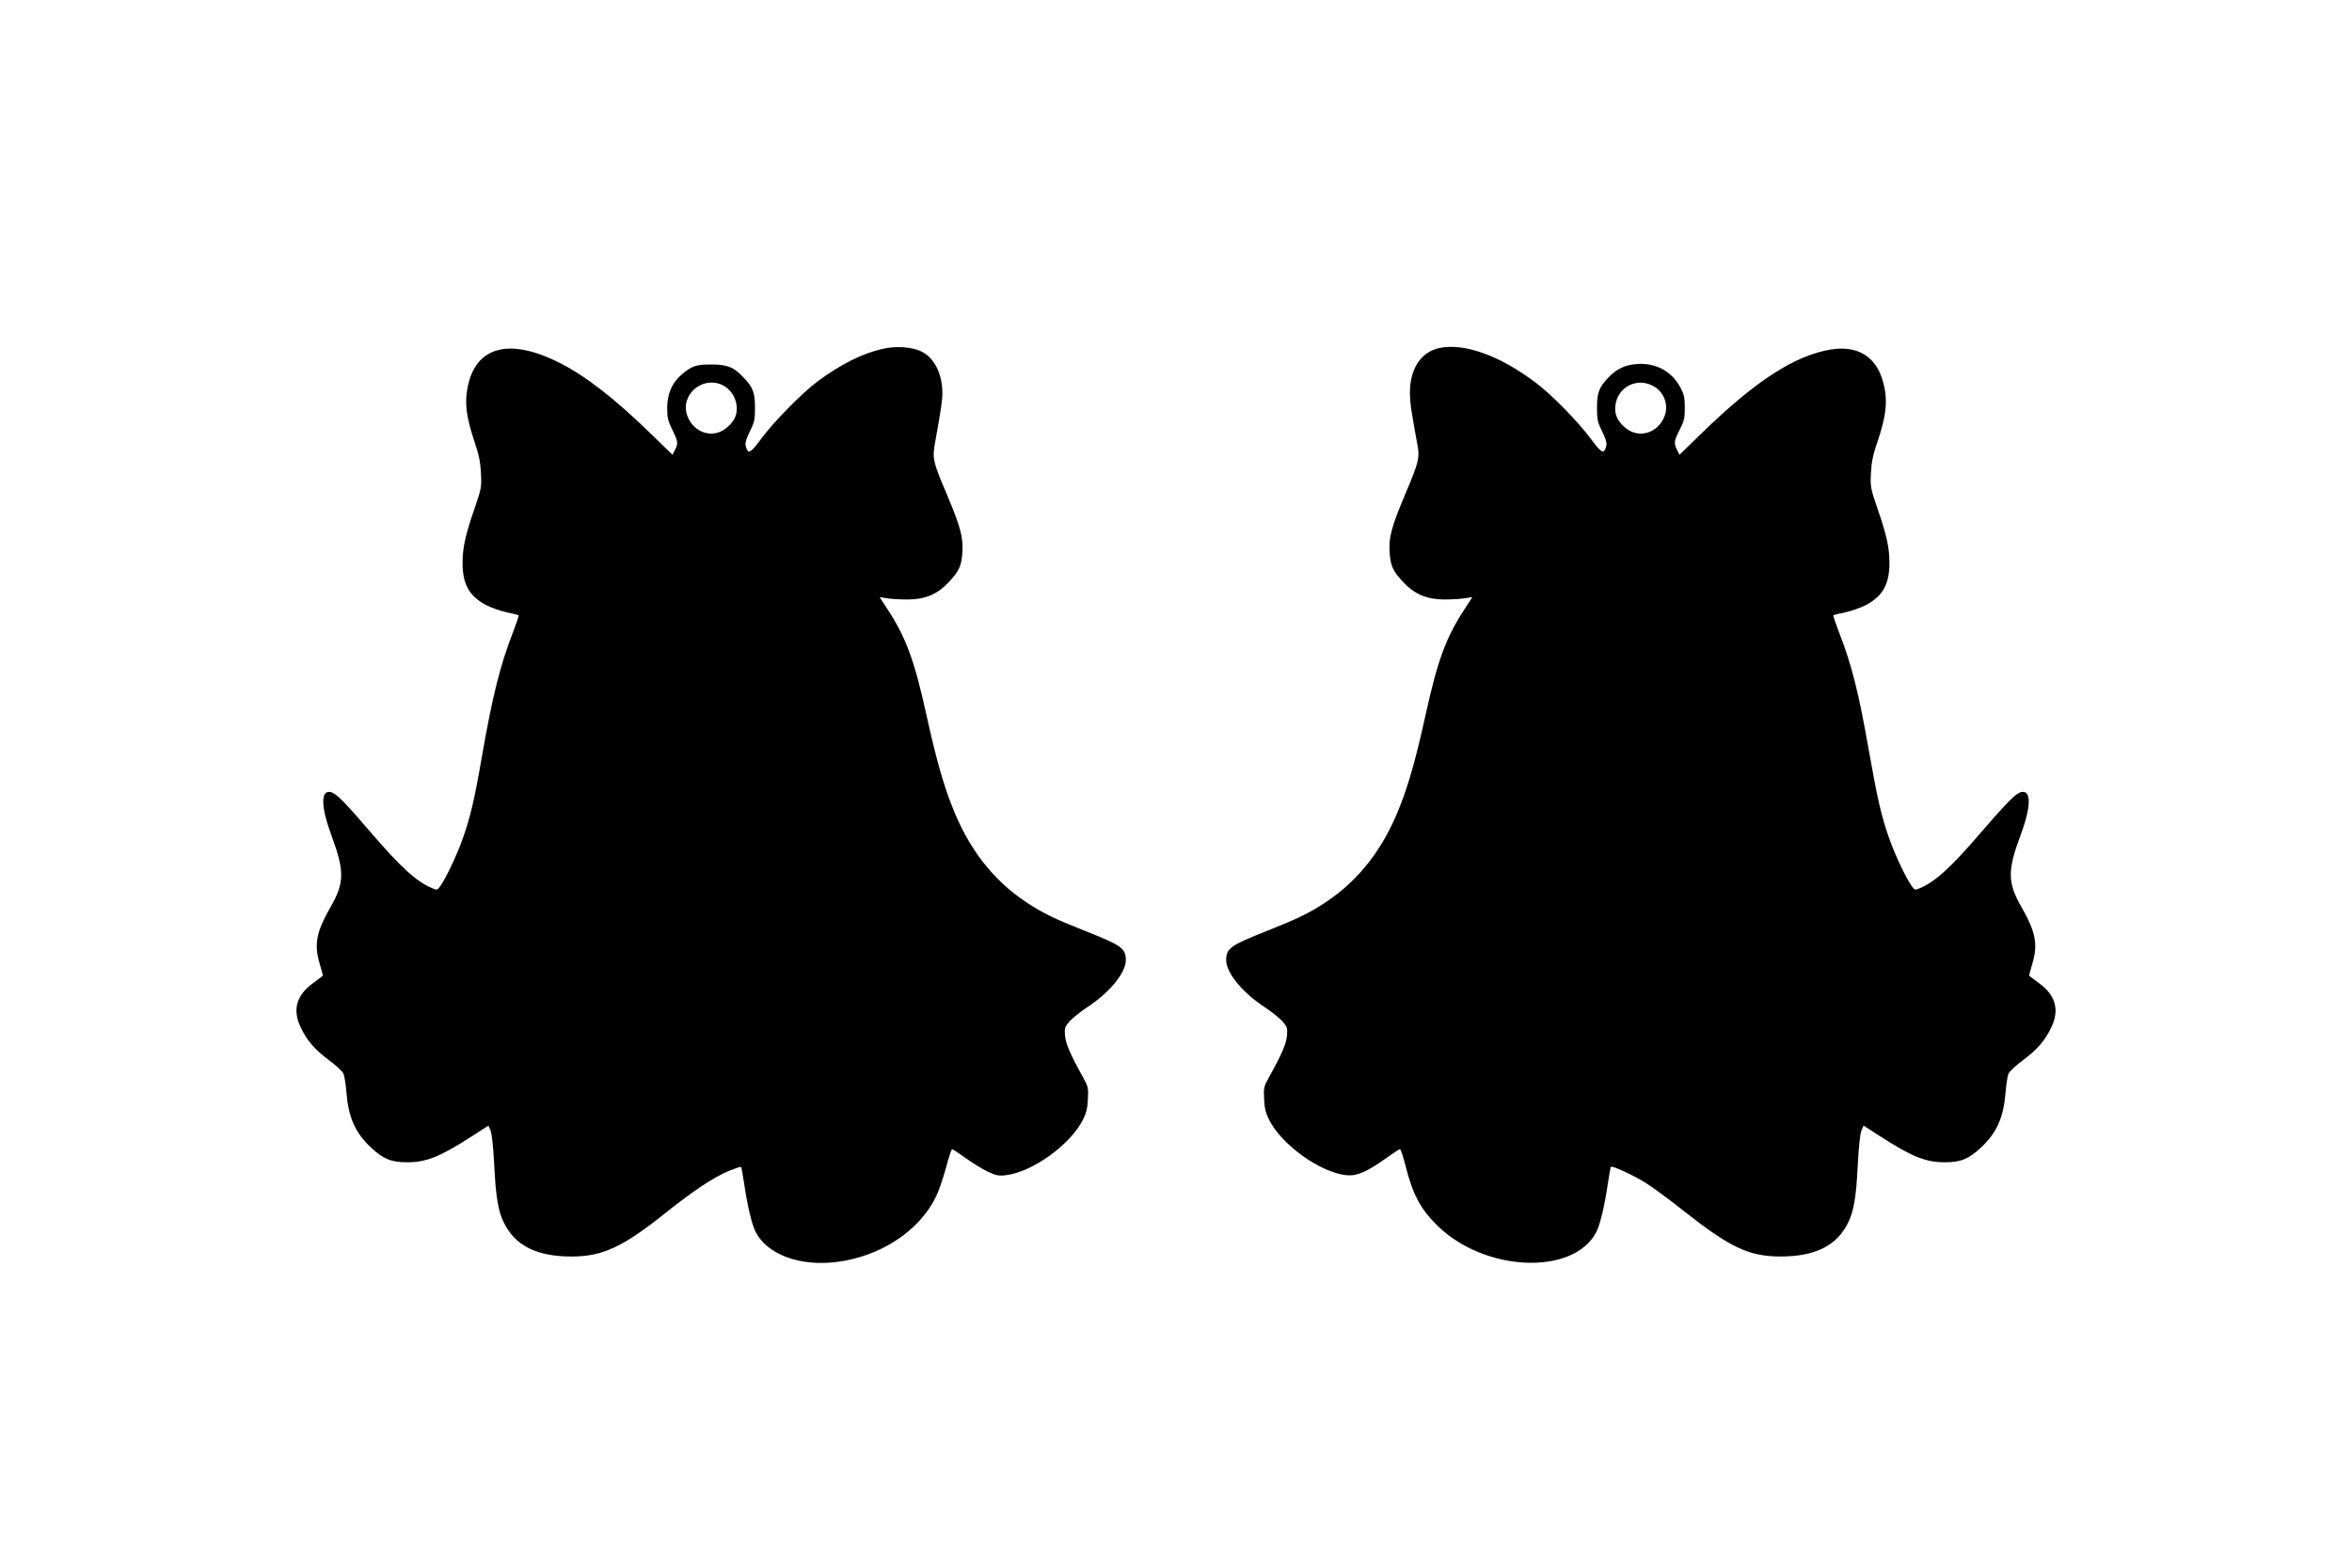
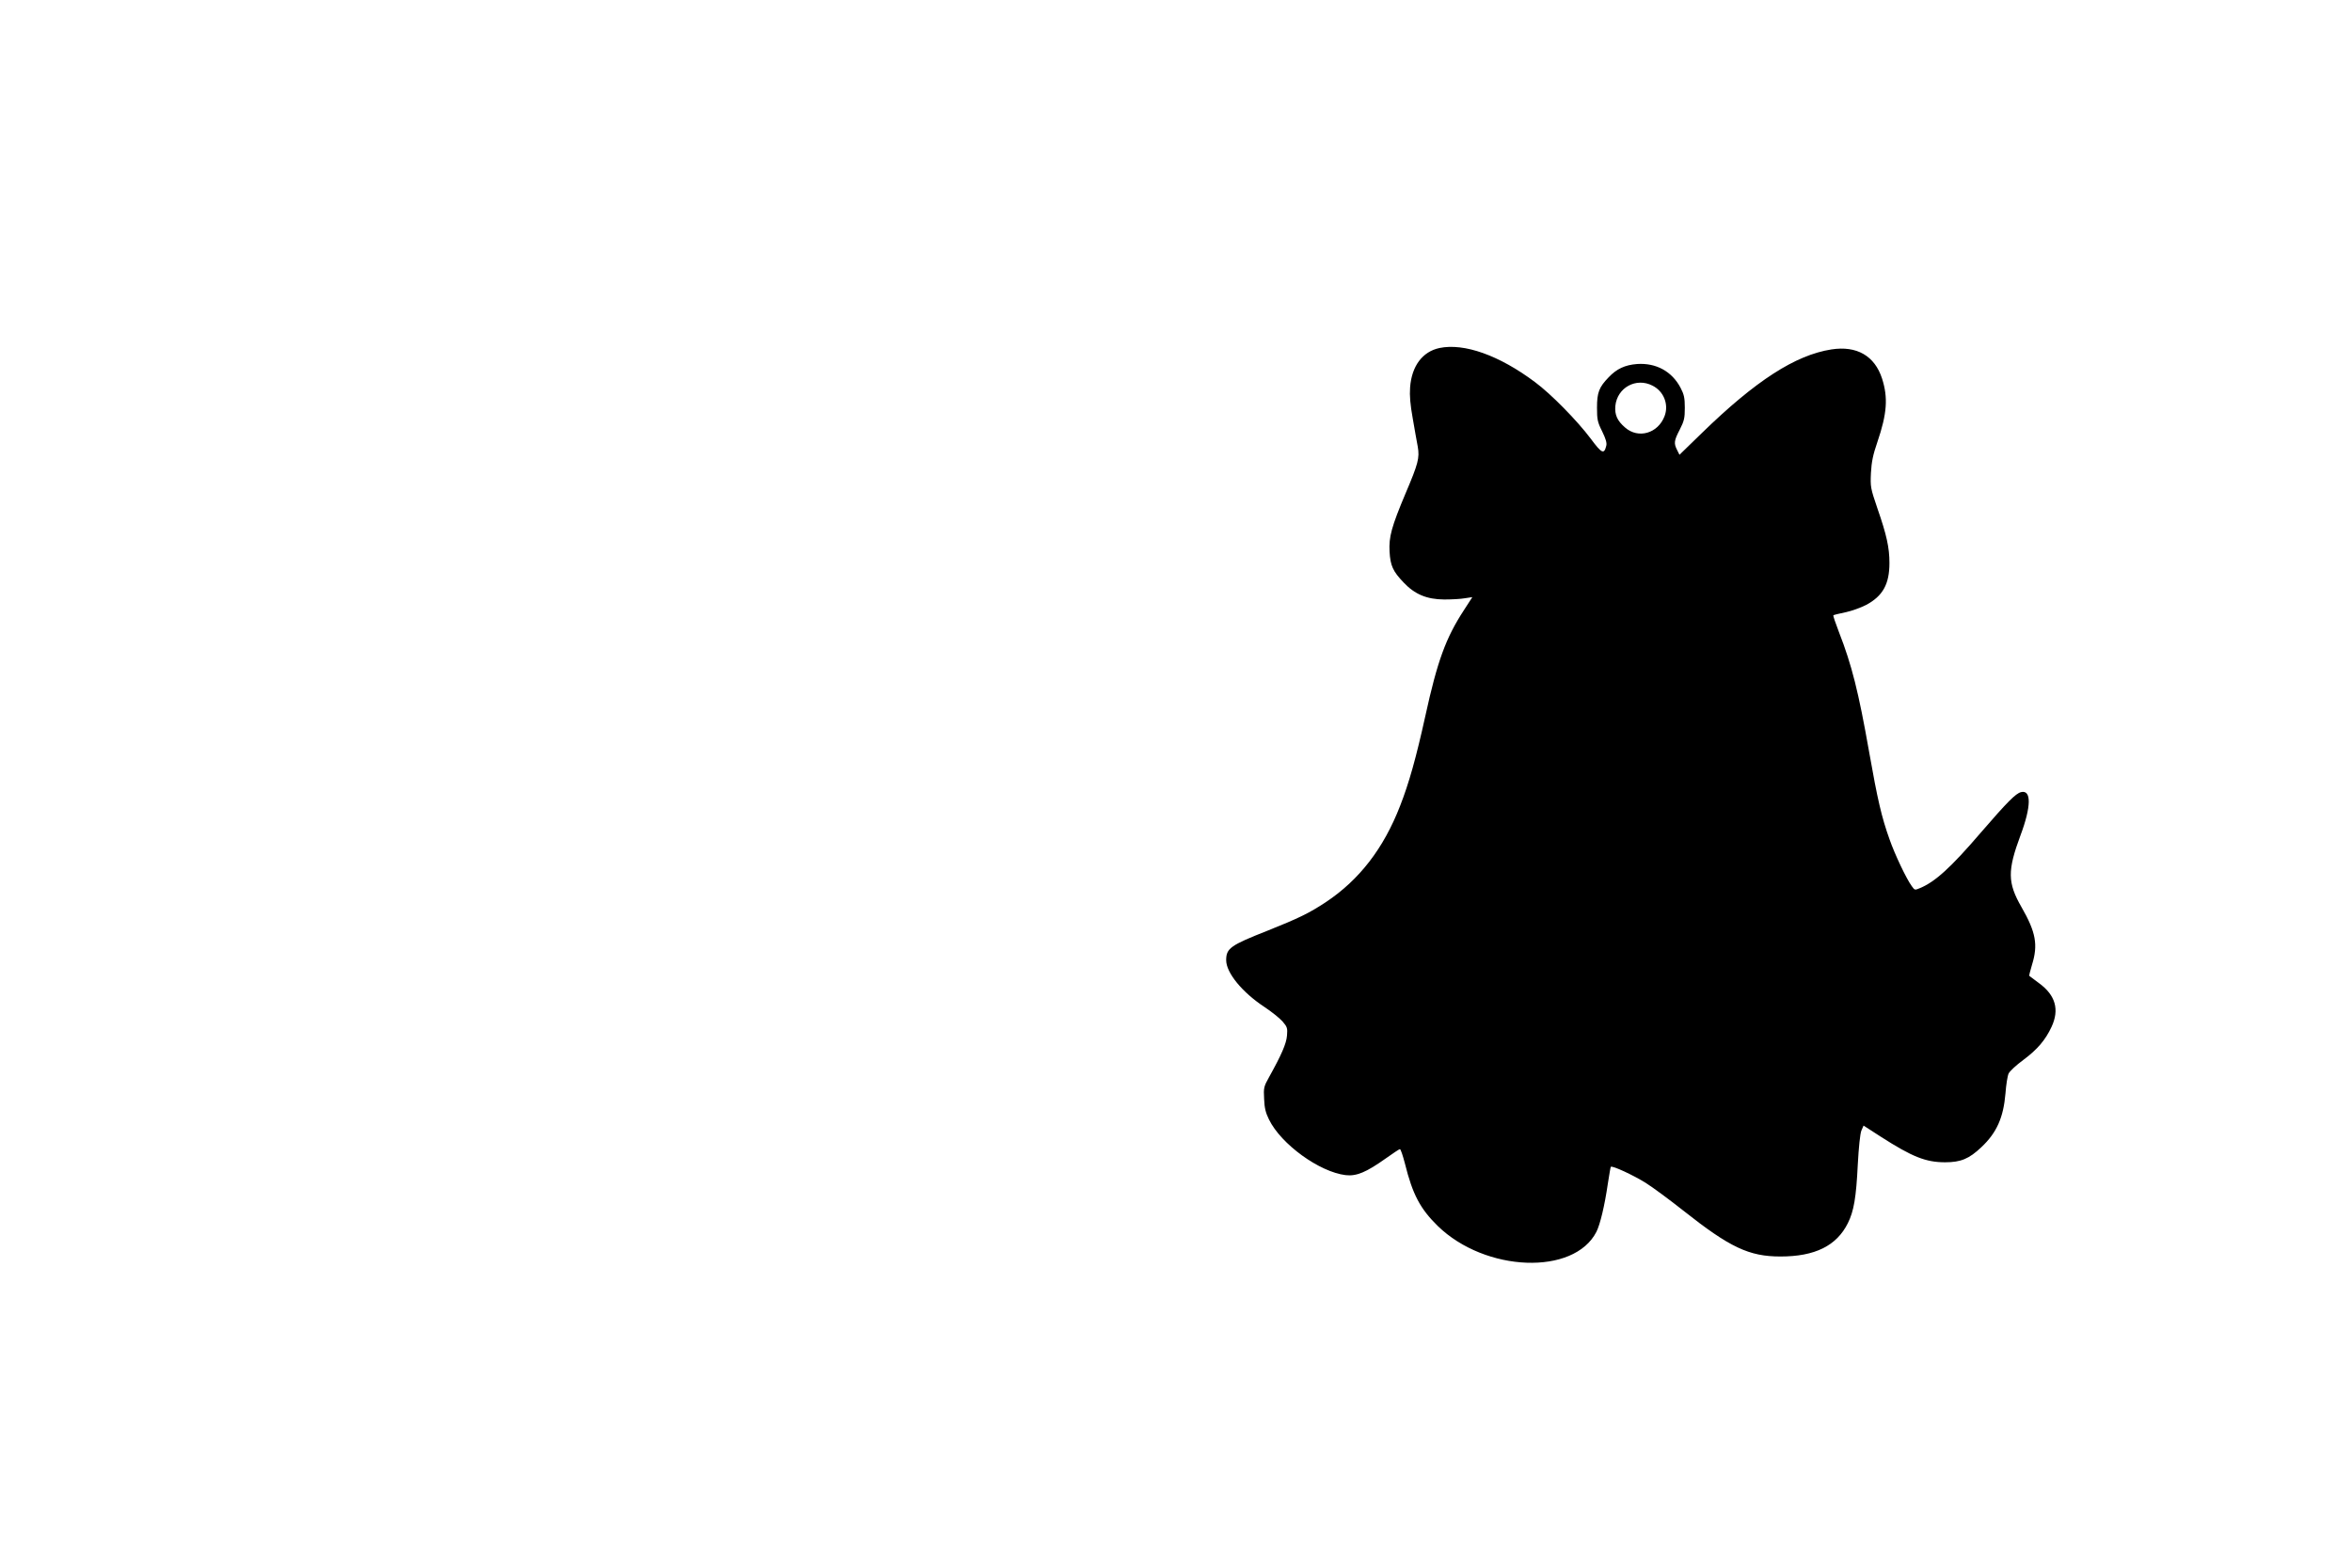
<svg xmlns="http://www.w3.org/2000/svg" version="1.0" width="1500px" height="1000px" viewBox="0 0 1500 1000" preserveAspectRatio="xMidYMid meet">
  <g transform="translate(0,1000) scale(0.1,-0.1)" fill="#000000" stroke="none">
-     <path d="M5630 7775 c-130 -29 -269 -99 -416 -208 -98 -73 -278 -256 -358 -364 -72 -97 -86 -103 -100 -47 -5 18 3 45 26 92 30 60 33 76 33 152 0 96 -13 130 -74 193 -61 66 -103 82 -206 82 -98 0 -125 -10 -191 -67 -59 -52 -88 -120 -89 -208 0 -65 5 -84 33 -142 37 -76 38 -87 16 -129 l-15 -30 -142 138 c-229 223 -419 370 -585 452 -337 168 -555 91 -587 -209 -8 -81 6 -162 52 -300 27 -79 37 -128 40 -197 5 -90 4 -96 -41 -228 -58 -167 -76 -248 -76 -346 0 -135 42 -211 149 -268 33 -17 93 -39 133 -47 40 -8 74 -17 76 -19 2 -2 -14 -50 -36 -107 -82 -210 -131 -408 -197 -784 -48 -280 -75 -397 -126 -539 -32 -92 -106 -249 -141 -297 -19 -27 -20 -27 -53 -13 -98 41 -195 128 -392 357 -165 193 -218 246 -252 255 -67 17 -66 -90 3 -277 84 -227 83 -301 -6 -456 -92 -160 -107 -241 -67 -369 11 -37 19 -68 17 -70 -2 -2 -30 -23 -64 -48 -103 -76 -129 -167 -78 -277 39 -84 91 -145 180 -211 45 -33 87 -72 94 -87 7 -15 16 -72 20 -127 13 -154 56 -251 154 -343 78 -74 131 -96 231 -96 123 0 209 34 410 163 l110 71 14 -32 c8 -20 17 -106 23 -218 10 -208 25 -296 63 -372 72 -145 210 -213 430 -213 198 0 327 60 602 280 175 140 304 225 399 265 42 17 78 29 80 27 3 -2 11 -51 20 -108 20 -138 49 -260 73 -307 74 -144 280 -221 516 -192 280 35 527 197 634 416 18 36 46 119 64 185 17 65 35 119 39 119 4 0 42 -25 85 -56 43 -31 106 -70 141 -87 56 -26 70 -29 119 -23 168 20 413 197 490 355 21 42 29 74 31 131 4 71 2 79 -32 140 -79 142 -110 213 -114 265 -4 47 -1 55 29 90 19 21 70 62 114 91 143 94 245 219 245 299 0 76 -27 95 -263 188 -200 80 -266 112 -372 182 -214 142 -369 343 -474 614 -57 145 -103 310 -161 573 -77 352 -131 499 -245 674 l-55 85 47 -7 c27 -5 86 -8 133 -8 111 1 187 33 258 108 69 72 85 108 90 198 5 93 -12 157 -103 373 -87 205 -90 221 -70 331 36 199 45 261 45 306 0 122 -50 223 -130 264 -59 31 -163 39 -250 19z m-1023 -231 c50 -24 85 -76 91 -133 5 -57 -12 -95 -62 -138 -84 -74 -210 -38 -252 73 -50 132 93 259 223 198z" />
    <path d="M9180 7780 c-108 -23 -177 -115 -187 -251 -4 -53 1 -110 17 -199 12 -69 26 -150 32 -180 12 -71 3 -107 -77 -295 -91 -216 -108 -280 -103 -373 5 -90 21 -126 90 -198 71 -75 147 -107 258 -108 47 0 106 3 133 8 l47 7 -55 -85 c-114 -175 -168 -322 -245 -674 -58 -263 -104 -428 -161 -573 -105 -271 -260 -472 -474 -614 -106 -70 -172 -102 -372 -182 -236 -93 -263 -112 -263 -188 0 -80 102 -205 245 -299 44 -29 95 -70 114 -91 30 -35 33 -43 29 -90 -4 -52 -35 -123 -114 -265 -34 -61 -36 -69 -32 -140 2 -57 10 -89 31 -131 77 -158 322 -335 489 -355 69 -8 131 18 255 106 46 33 87 60 91 60 5 0 19 -42 32 -92 49 -198 98 -289 209 -398 304 -296 869 -317 1012 -38 24 47 53 169 73 307 9 57 17 106 19 108 10 9 143 -53 222 -102 46 -29 154 -109 240 -177 297 -235 419 -293 620 -293 220 0 358 68 430 213 38 76 53 164 63 372 6 112 15 198 23 218 l14 32 110 -71 c201 -129 287 -163 410 -163 100 0 153 22 231 96 98 92 141 189 154 343 4 55 13 112 20 127 7 15 49 54 94 87 89 66 141 127 180 211 51 110 25 201 -78 277 -34 25 -62 46 -64 48 -2 2 6 33 17 70 40 128 25 209 -67 369 -89 155 -90 232 -6 458 69 184 70 292 3 275 -34 -9 -86 -61 -257 -259 -192 -224 -291 -313 -387 -353 -33 -14 -34 -14 -53 13 -35 48 -109 205 -141 297 -51 142 -77 255 -131 561 -67 380 -110 552 -192 762 -22 57 -38 105 -36 107 2 2 36 11 76 19 40 8 100 30 133 47 107 57 149 133 149 268 0 98 -18 179 -76 346 -45 132 -46 139 -42 228 4 71 13 116 41 197 62 182 69 283 30 405 -47 145 -161 211 -323 186 -230 -36 -483 -199 -827 -534 l-142 -138 -15 30 c-22 43 -20 60 17 131 28 55 32 73 32 139 0 63 -5 85 -27 127 -55 105 -156 160 -277 152 -78 -6 -131 -31 -182 -85 -61 -63 -74 -97 -74 -193 0 -76 3 -92 33 -152 23 -47 31 -74 26 -92 -14 -56 -28 -50 -100 47 -84 112 -252 284 -355 360 -227 170 -451 250 -609 217z m1359 -240 c72 -36 105 -120 77 -194 -42 -111 -168 -147 -252 -73 -50 43 -67 81 -62 138 12 117 133 183 237 129z" />
  </g>
</svg>